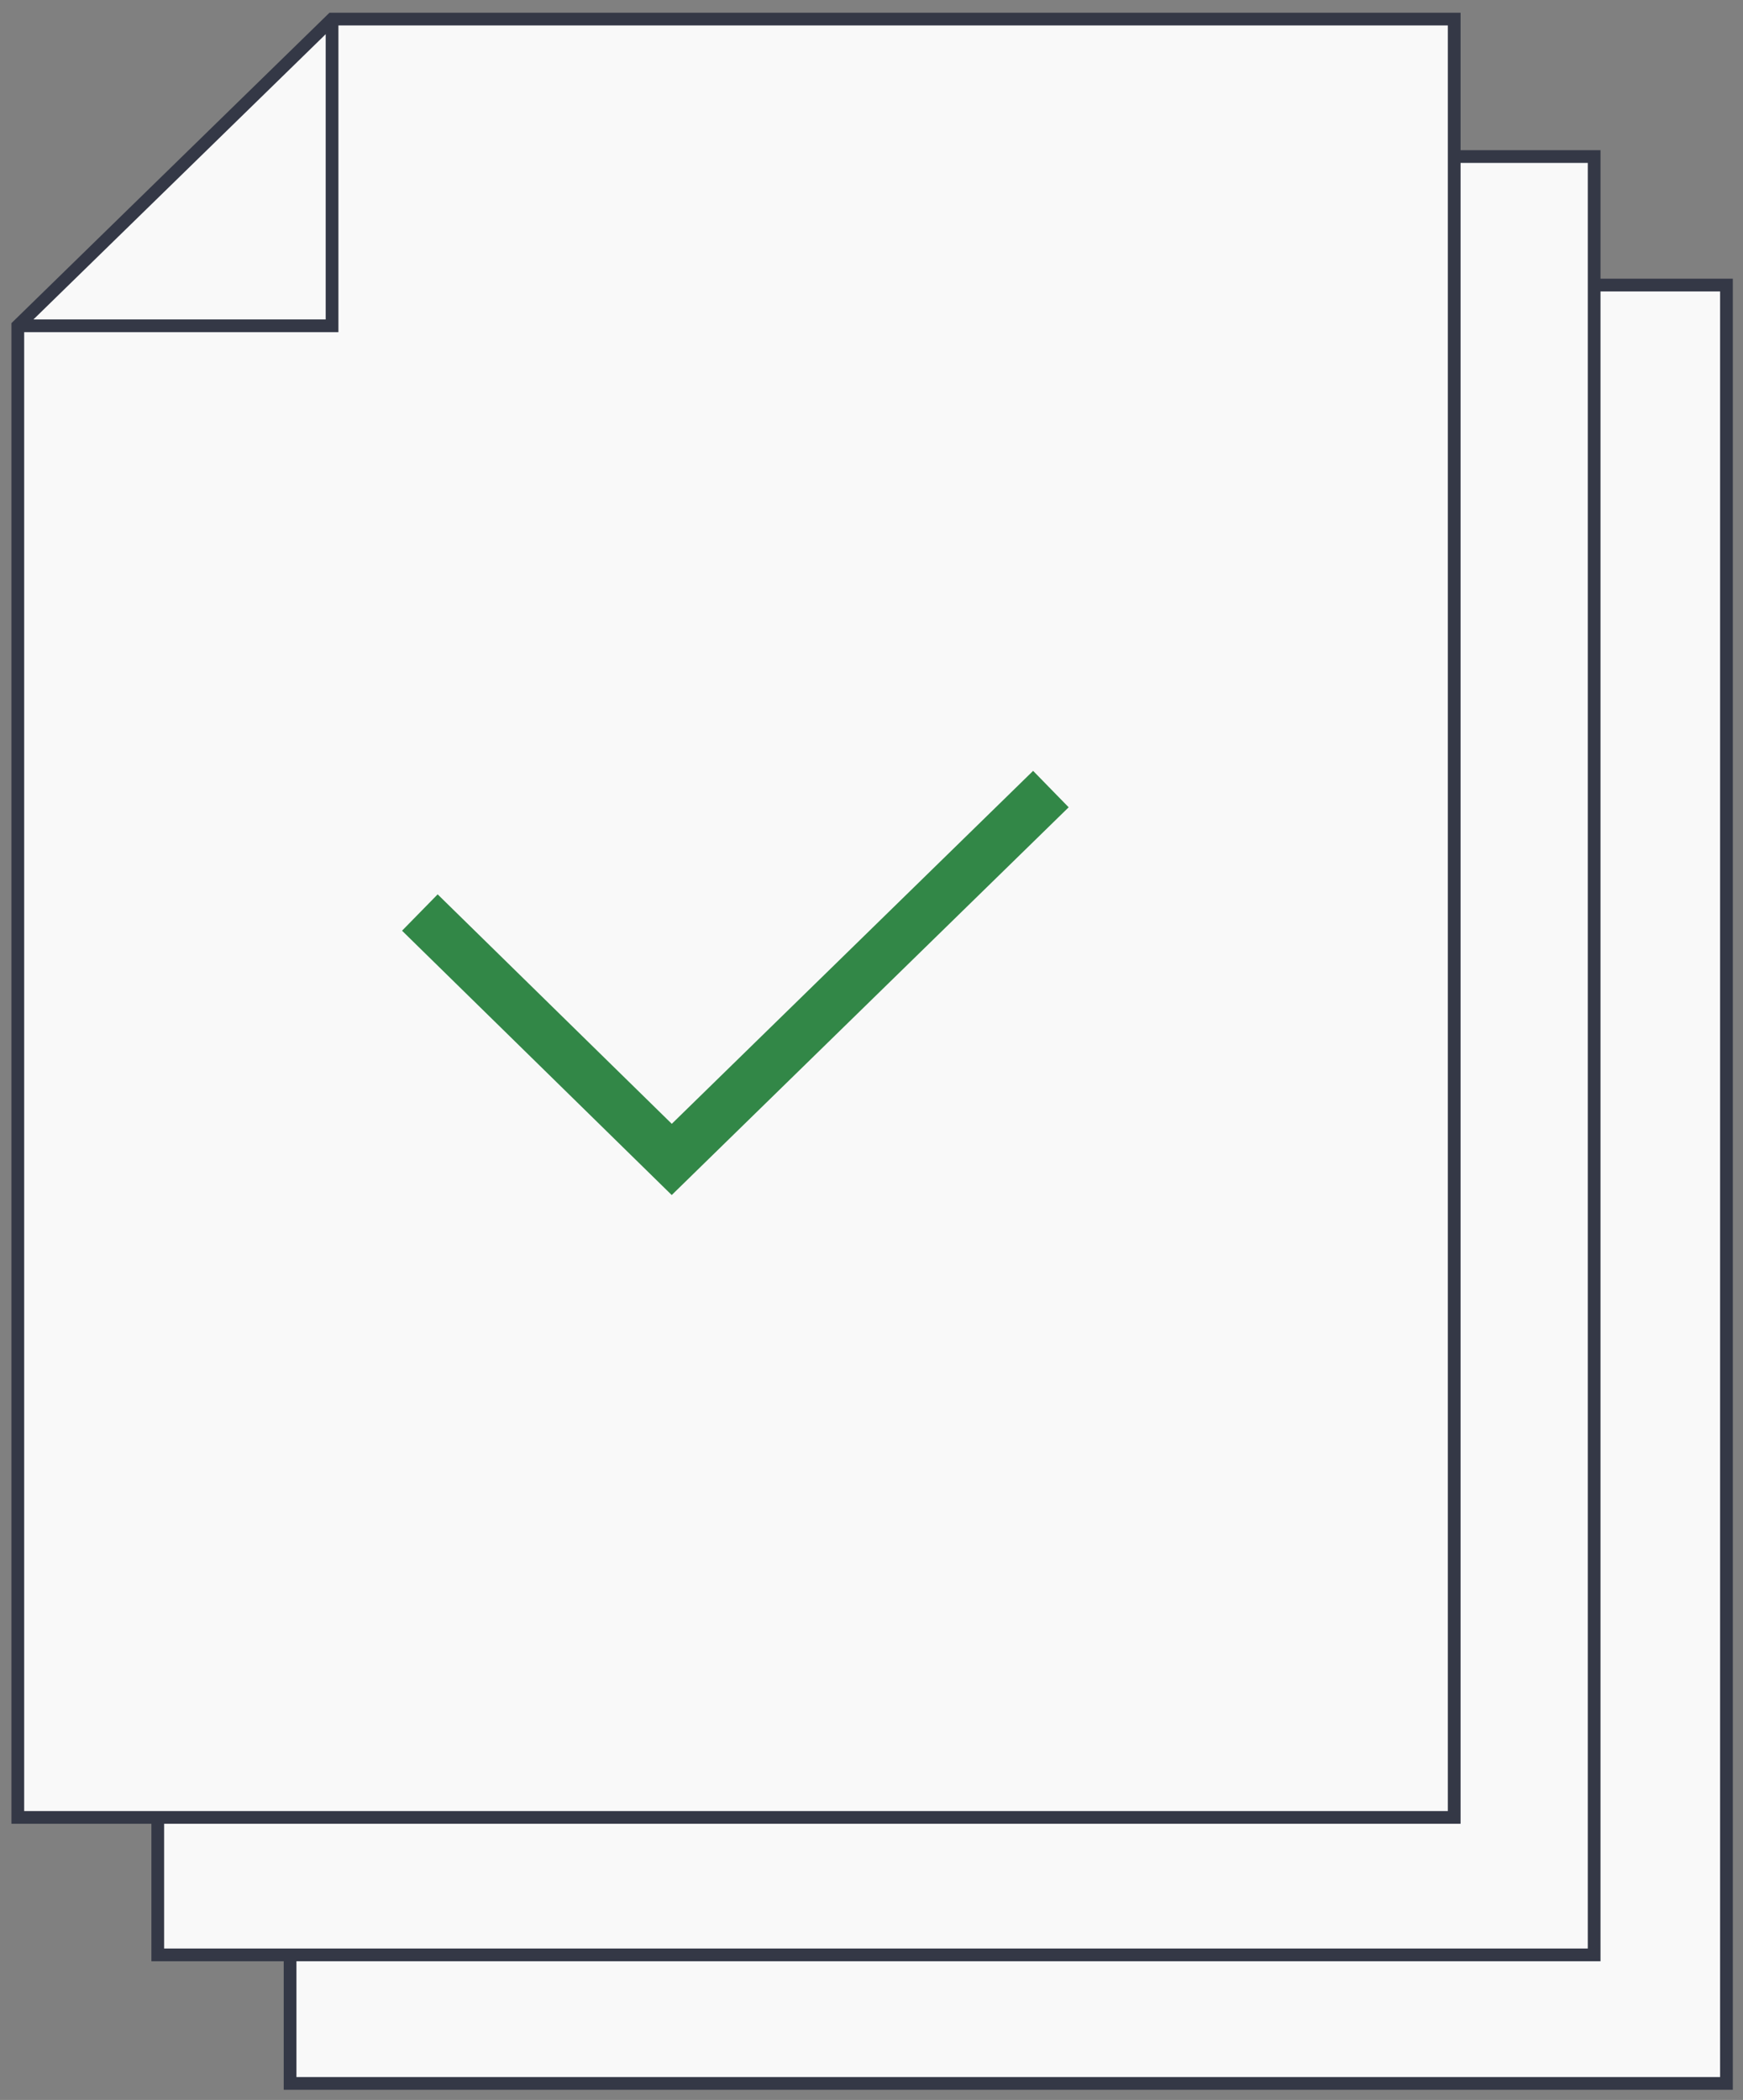
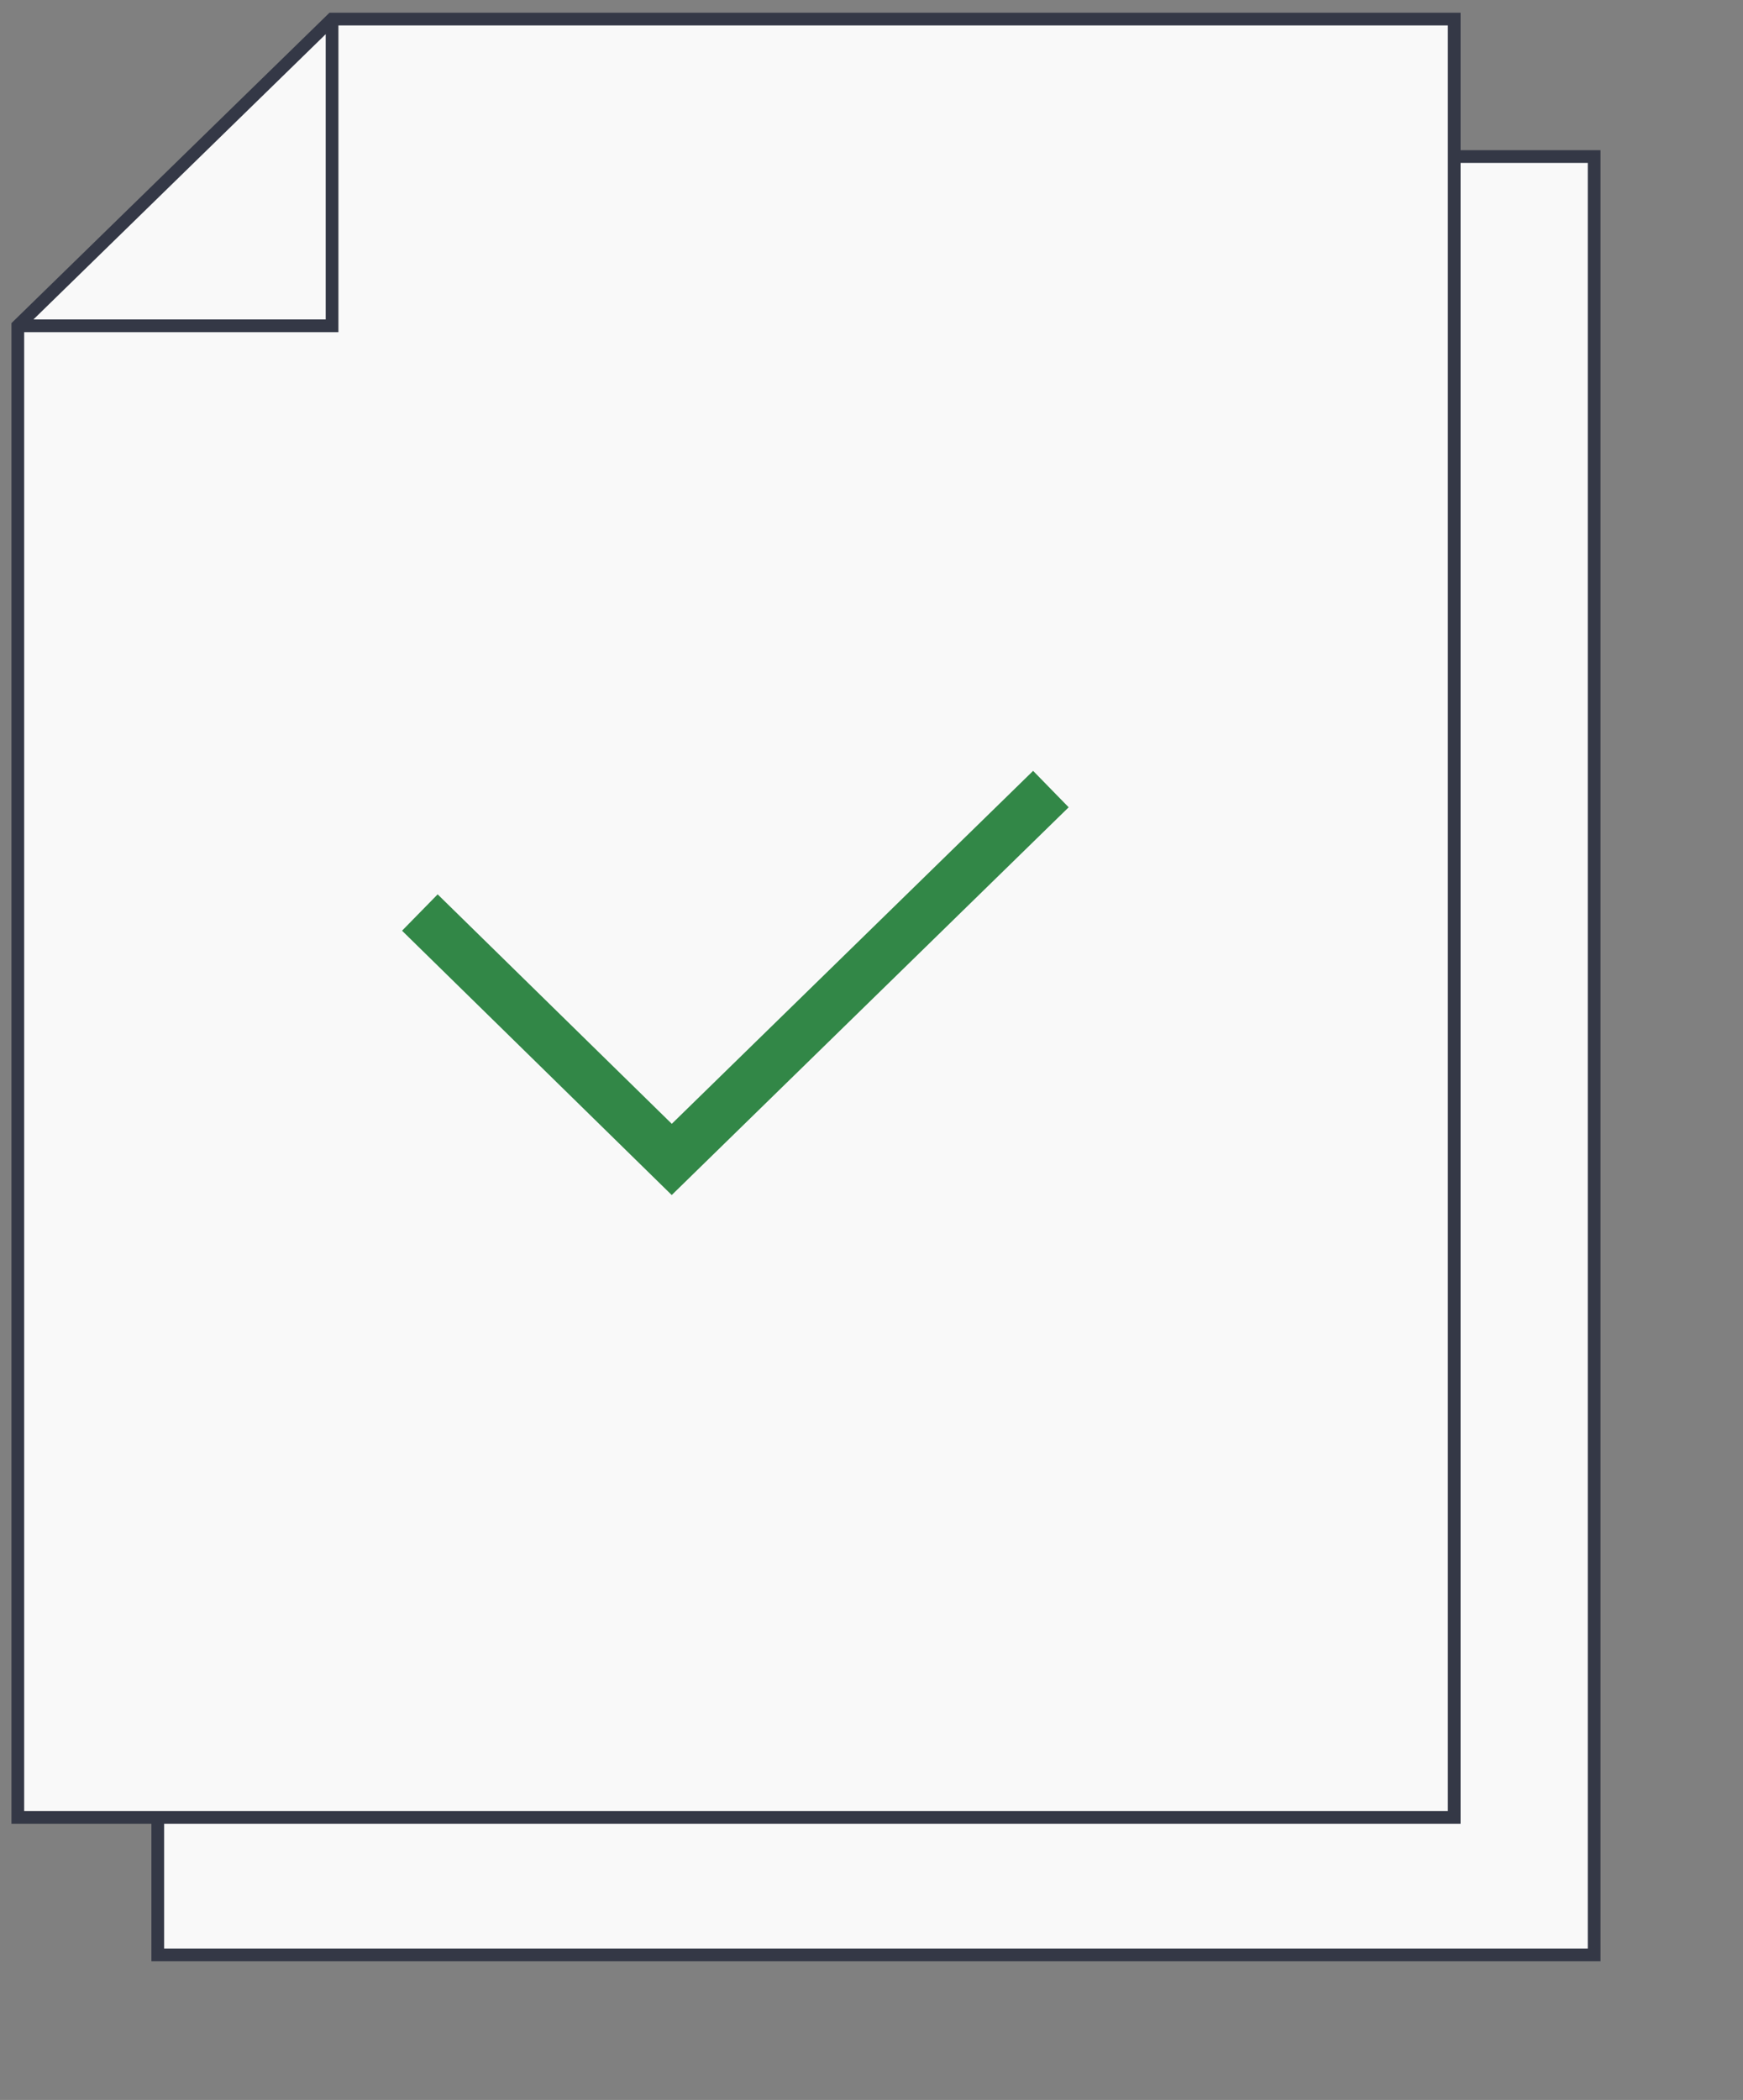
<svg xmlns="http://www.w3.org/2000/svg" version="1.1" id="Слой_1" x="0px" y="0px" viewBox="0 0 137 165" style="enable-background:new 0 0 137 165" xml:space="preserve">
  <rect x="0" y="0" width="137" height="165" fill="#808080" stroke="none" />
  <style type="text/css">.st0{fill:#F9F9F9;} .st1{fill:#FFFFFF;fill-opacity:0;stroke:#343846;stroke-miterlimit:50;} .st2{fill:#FFFFFF;fill-opacity:0;stroke:#328747;stroke-width:4;stroke-miterlimit:50;}</style>
  <g>
    <g transform="translate(-119 -689)">
      <g>
        <g>
-           <path id="xq78a" class="st0" d="M166.5,711.4l-24.7,24.1v117.2h112.9V711.4H166.5z" />
-         </g>
+           </g>
      </g>
      <g>
        <g>
-           <path id="xq78b" class="st1" d="M166.5,711.4l-24.7,24.1v117.2h112.9V711.4H166.5z" />
-         </g>
+           </g>
      </g>
      <g>
        <g>
          <path id="xq78c" class="st1" d="M166.5,711.4v24.1h-24.7" />
        </g>
      </g>
      <g>
        <g>
-           <path id="xq78d" class="st2" d="M223,771.9L193.3,801l-19.9-19.4" />
-         </g>
+           </g>
      </g>
      <g>
        <g>
          <path id="xq78e" class="st0" d="M156.1,701.3l-24.7,24.1v117.2h112.9V701.3H156.1z" />
        </g>
      </g>
      <g>
        <g>
          <path class="st1" d="M156.1,701.3l-24.7,24.1v117.2h112.9V701.3H156.1z" />
        </g>
      </g>
      <g>
        <g>
          <path id="xq78f" class="st1" d="M156.1,701.3v24.1h-24.7" />
        </g>
      </g>
      <g>
        <g>
-           <path id="xq78g" class="st2" d="M212.7,761.8l-29.8,29.1l-19.9-19.4" />
+           <path id="xq78g" class="st2" d="M212.7,761.8l-19.9-19.4" />
        </g>
      </g>
      <g>
        <g>
          <path id="xq78h" class="st0" d="M145.1,690.5l-24.7,24.1v117.2h112.9V690.5H145.1z" />
        </g>
      </g>
      <g>
        <g>
          <g>
            <path class="st1" d="M145.1,690.5l-24.7,24.1v117.2h112.9V690.5H145.1z" />
          </g>
        </g>
        <g>
          <g>
            <path id="xq78i" class="st1" d="M145.1,690.5v24.1h-24.7" />
          </g>
        </g>
      </g>
      <g>
        <g>
          <path id="xq78j" class="st2" d="M201.6,751l-29.8,29.1L152,760.7" />
        </g>
      </g>
    </g>
  </g>
</svg>